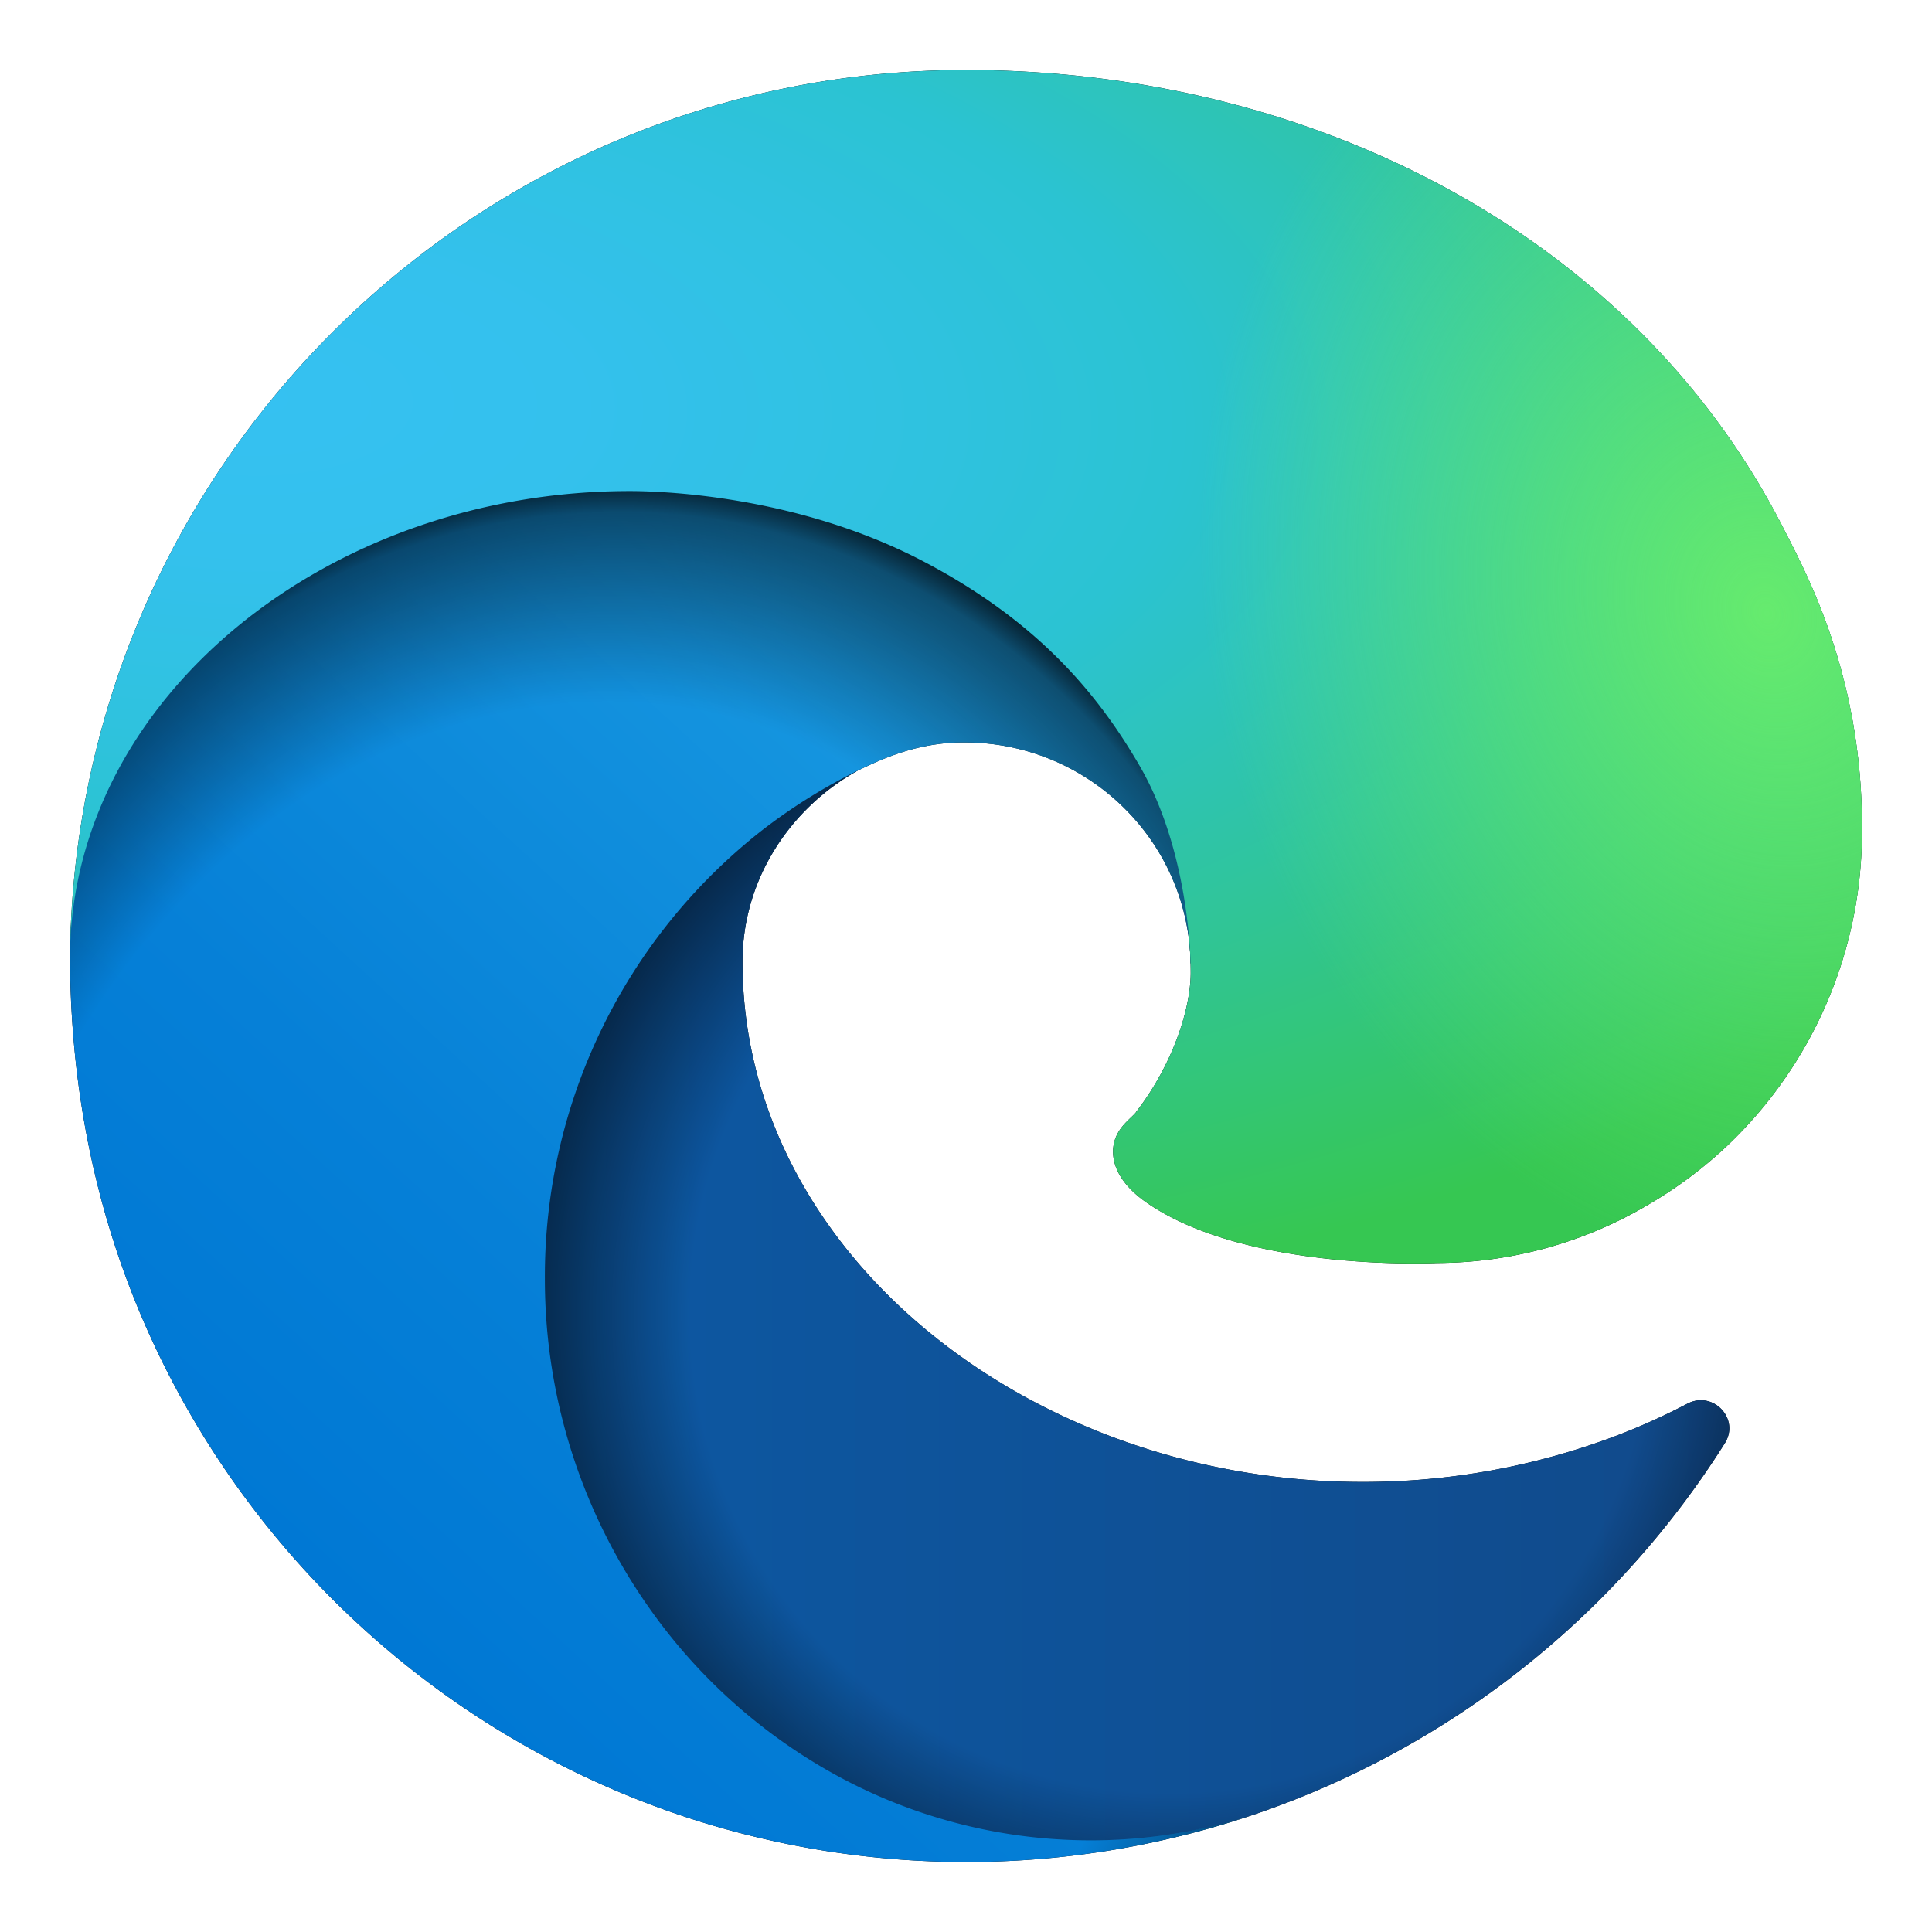
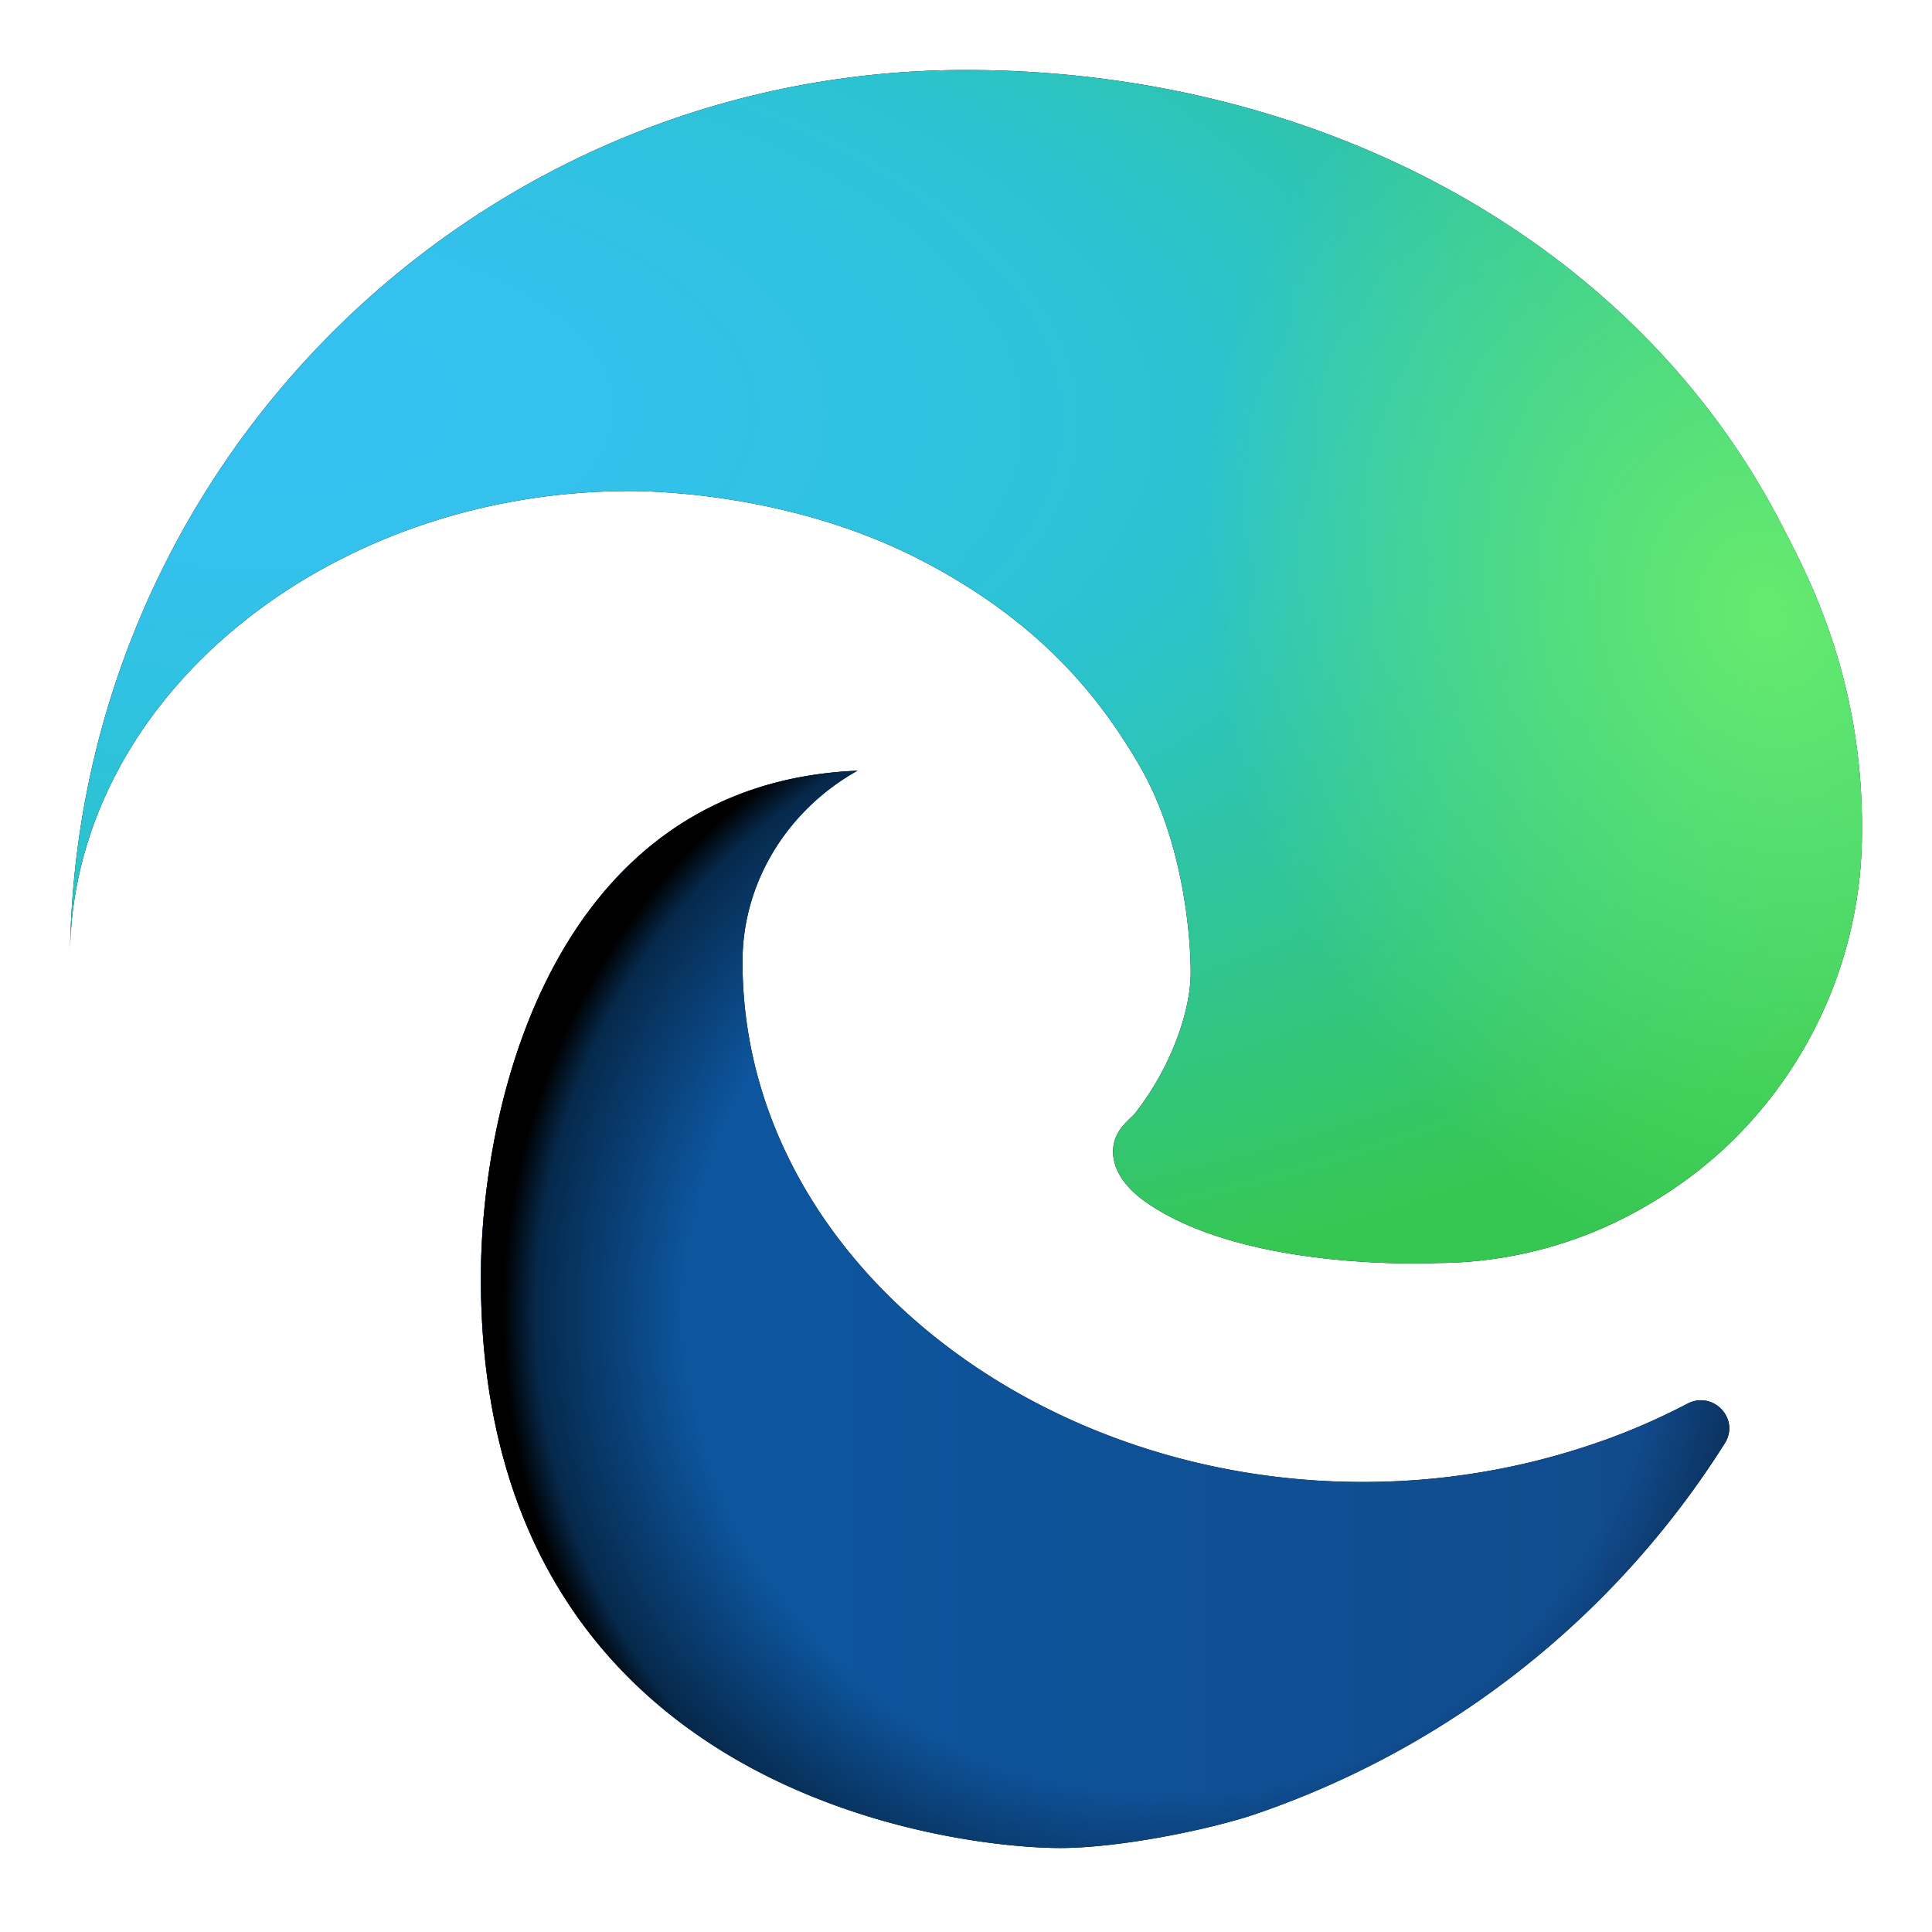
<svg xmlns="http://www.w3.org/2000/svg" xmlns:xlink="http://www.w3.org/1999/xlink" viewBox="0 0 27600 27600">
  <linearGradient id="a" gradientUnits="userSpaceOnUse" />
  <linearGradient id="b" x1="6870" x2="24704" y1="18705" y2="18705" xlink:href="#a">
    <stop offset="0" stop-color="#0c59a4" />
    <stop offset="1" stop-color="#114a8b" />
  </linearGradient>
  <linearGradient id="c" x1="16272" x2="5133" y1="10968" y2="23102" xlink:href="#a">
    <stop offset="0" stop-color="#1b9de2" />
    <stop offset=".16" stop-color="#1595df" />
    <stop offset=".67" stop-color="#0680d7" />
    <stop offset="1" stop-color="#0078d4" />
  </linearGradient>
  <radialGradient id="d" cx="16720" cy="18747" r="9538" xlink:href="#a">
    <stop offset=".72" stop-opacity="0" />
    <stop offset=".95" stop-opacity=".53" />
    <stop offset="1" />
  </radialGradient>
  <radialGradient id="e" cx="7130" cy="19866" r="14324" gradientTransform="matrix(.148 -.989 .797 .12 -8759 25542)" xlink:href="#a">
    <stop offset=".76" stop-opacity="0" />
    <stop offset=".95" stop-opacity=".5" />
    <stop offset="1" />
  </radialGradient>
  <radialGradient id="f" cx="2523" cy="4680" r="20243" gradientTransform="matrix(-.037 .999 -2.128 -.079 13579 3530)" xlink:href="#a">
    <stop offset="0" stop-color="#35c1f1" />
    <stop offset=".11" stop-color="#34c1ed" />
    <stop offset=".23" stop-color="#2fc2df" />
    <stop offset=".31" stop-color="#2bc3d2" />
    <stop offset=".67" stop-color="#36c752" />
  </radialGradient>
  <radialGradient id="g" cx="24247" cy="7758" r="9734" gradientTransform="matrix(.281 .96 -.784 .229 24510 -16292)" xlink:href="#a">
    <stop offset="0" stop-color="#66eb6e" />
    <stop offset="1" stop-color="#66eb6e" stop-opacity="0" />
  </radialGradient>
  <path id="h" d="M24105 20053a9345 9345 0 01-1053 472 10202 10202 0 01-3590 646c-4732 0-8855-3255-8855-7432 0-1175 680-2193 1643-2729-4280 180-5380 4640-5380 7253 0 7387 6810 8137 8276 8137 791 0 1984-230 2704-456l130-44a12834 12834 0 006660-5282c220-350-168-757-535-565z" />
-   <path id="i" d="M11571 25141a7913 7913 0 01-2273-2137 8145 8145 0 01-1514-4740 8093 8093 0 013093-6395 8082 8082 0 011373-859c312-148 846-414 1554-404a3236 3236 0 012569 1297 3184 3184 0 01636 1866c0-21 2446-7960-8005-7960-4390 0-8004 4166-8004 7820 0 2319 538 4170 1212 5604a12833 12833 0 007684 6757 12795 12795 0 003908 610c1414 0 2774-233 4045-656a7575 7575 0 01-6278-803z" />
  <path id="j" d="M16231 15886c-80 105-330 250-330 566 0 260 170 512 472 723 1438 1003 4149 868 4156 868a5954 5954 0 003027-839 6147 6147 0 001133-850 6180 6180 0 001910-4437c26-2242-796-3732-1133-4392-2120-4141-6694-6525-11668-6525-7011 0-12703 5635-12798 12620 47-3654 3679-6605 7996-6605 350 0 2346 34 4200 1007 1634 858 2490 1894 3086 2921 618 1067 728 2415 728 2952s-271 1333-780 1990z" />
  <use fill="url(#b)" xlink:href="#h" />
  <use fill="url(#d)" opacity=".35" xlink:href="#h" />
  <use fill="url(#c)" xlink:href="#i" />
  <use fill="url(#e)" opacity=".4" xlink:href="#i" />
  <use fill="url(#f)" xlink:href="#j" />
  <use fill="url(#g)" xlink:href="#j" />
</svg>